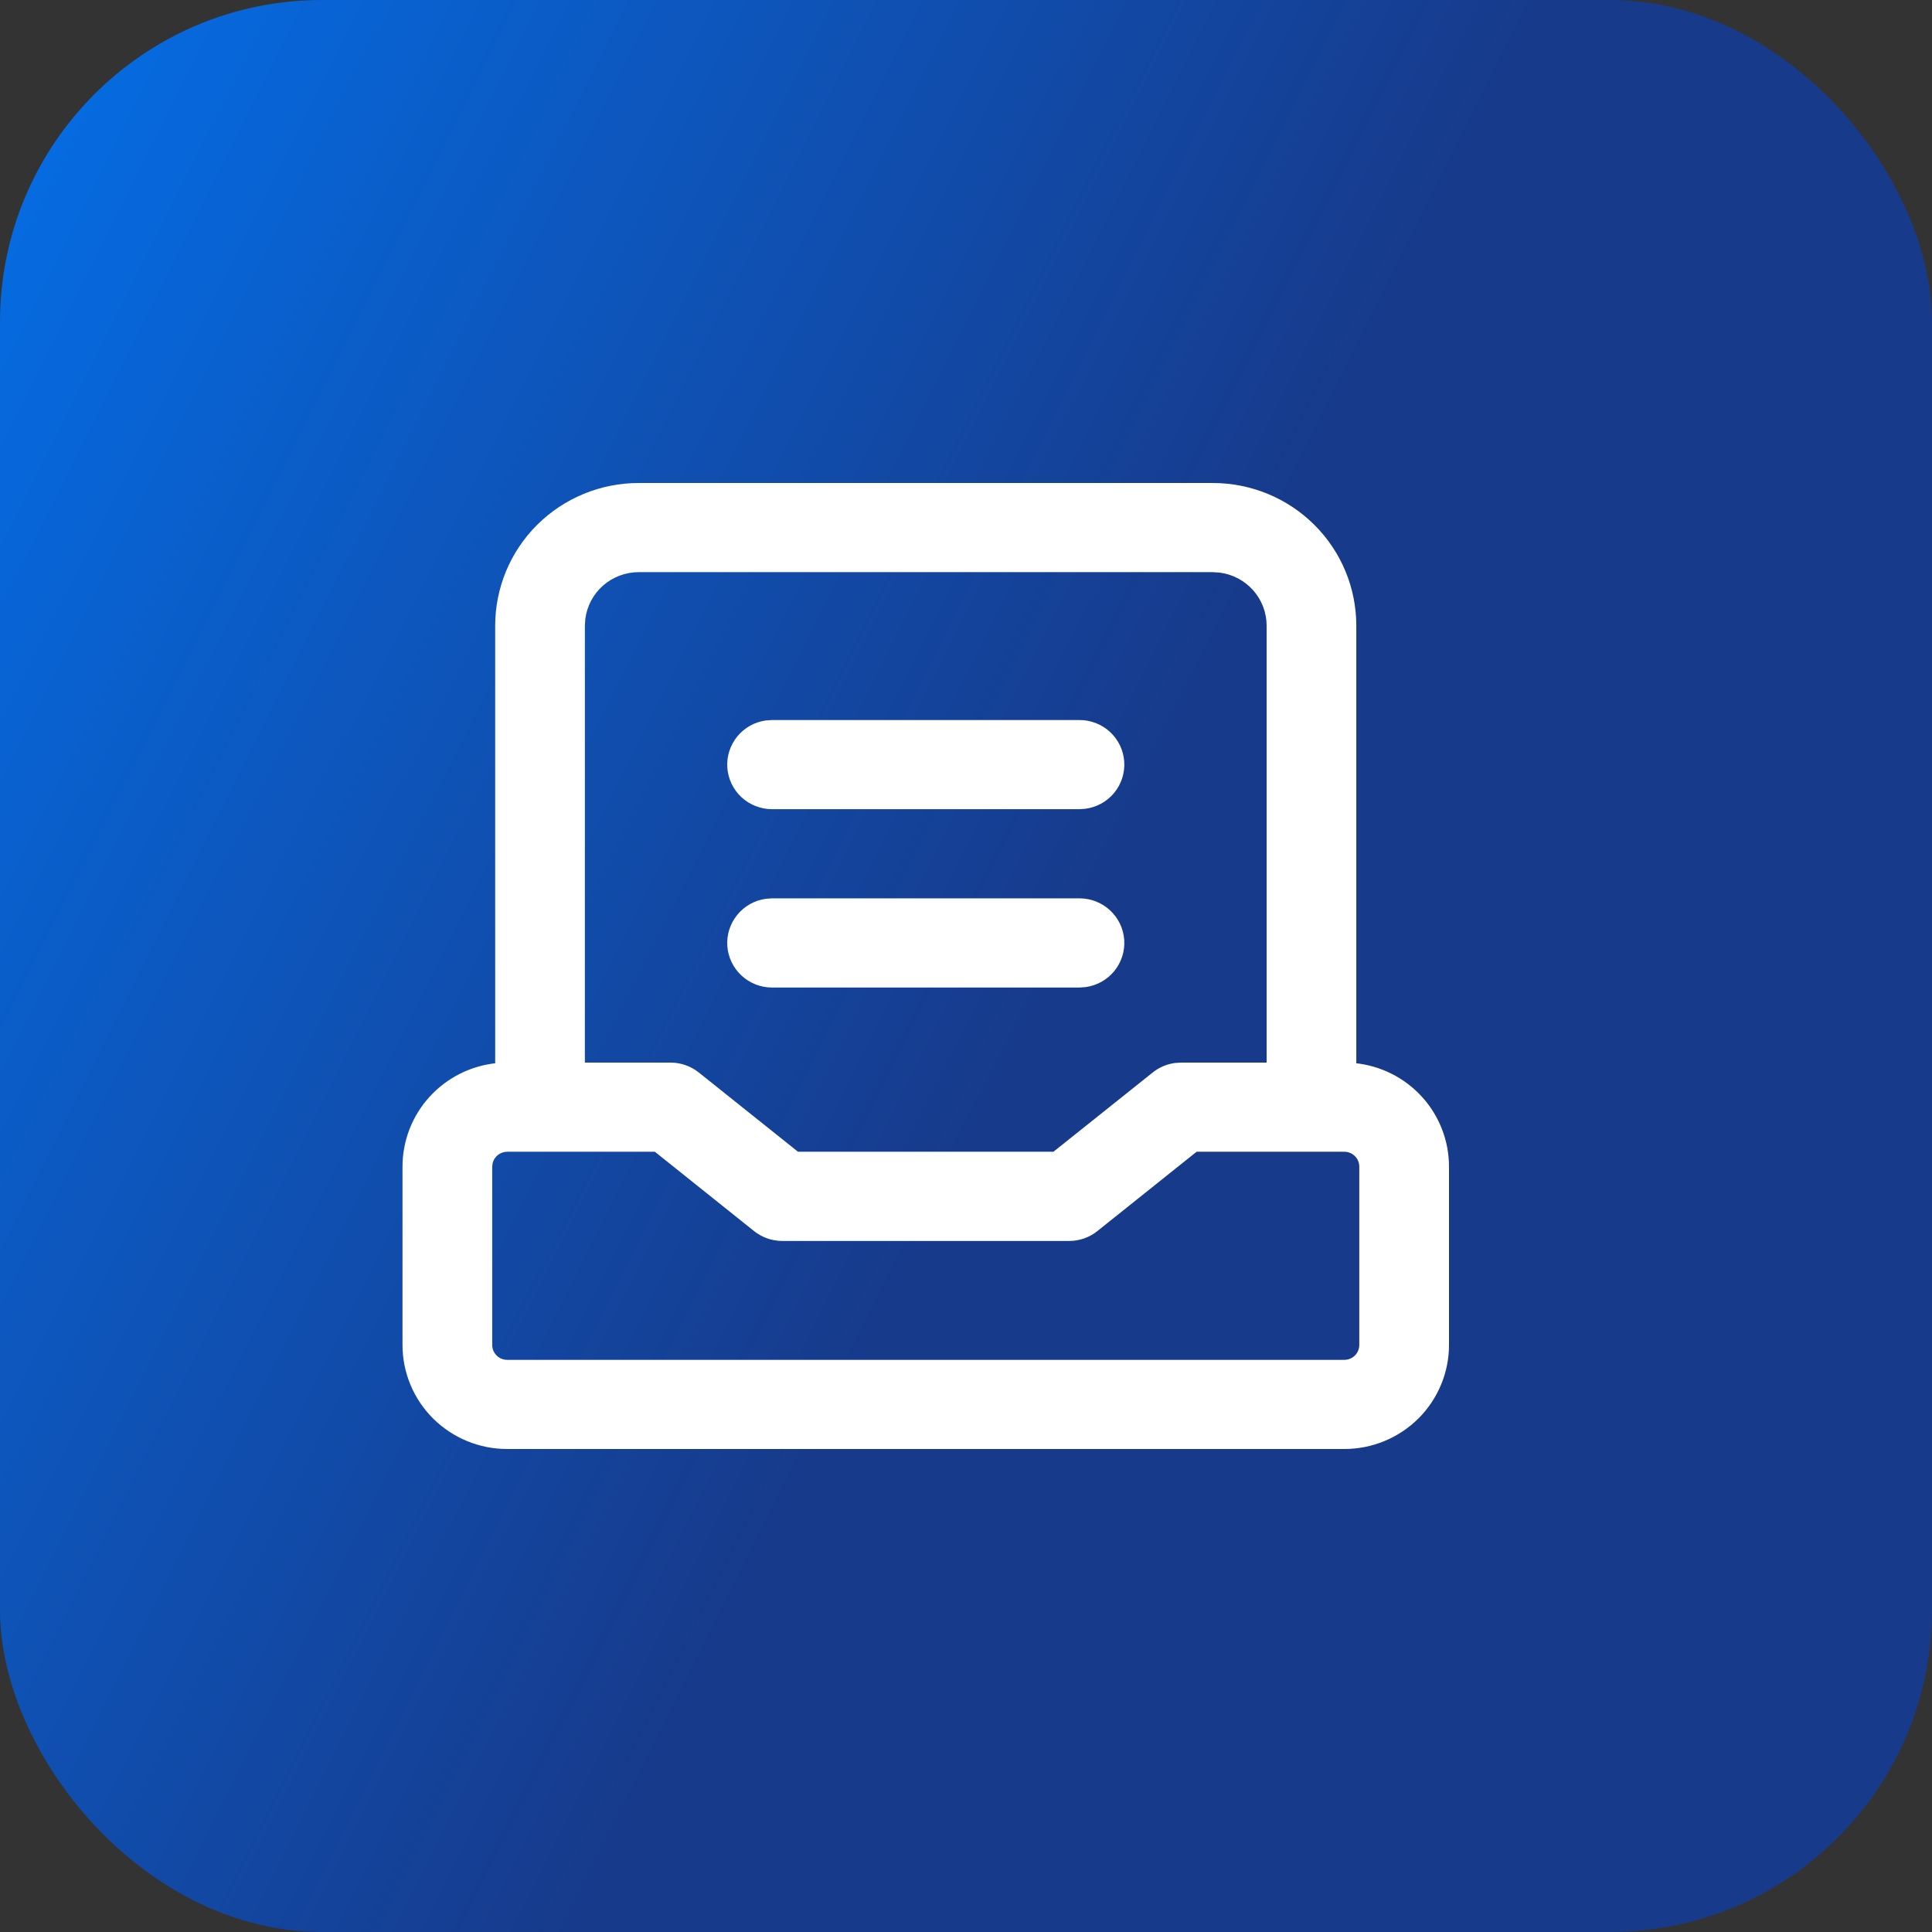
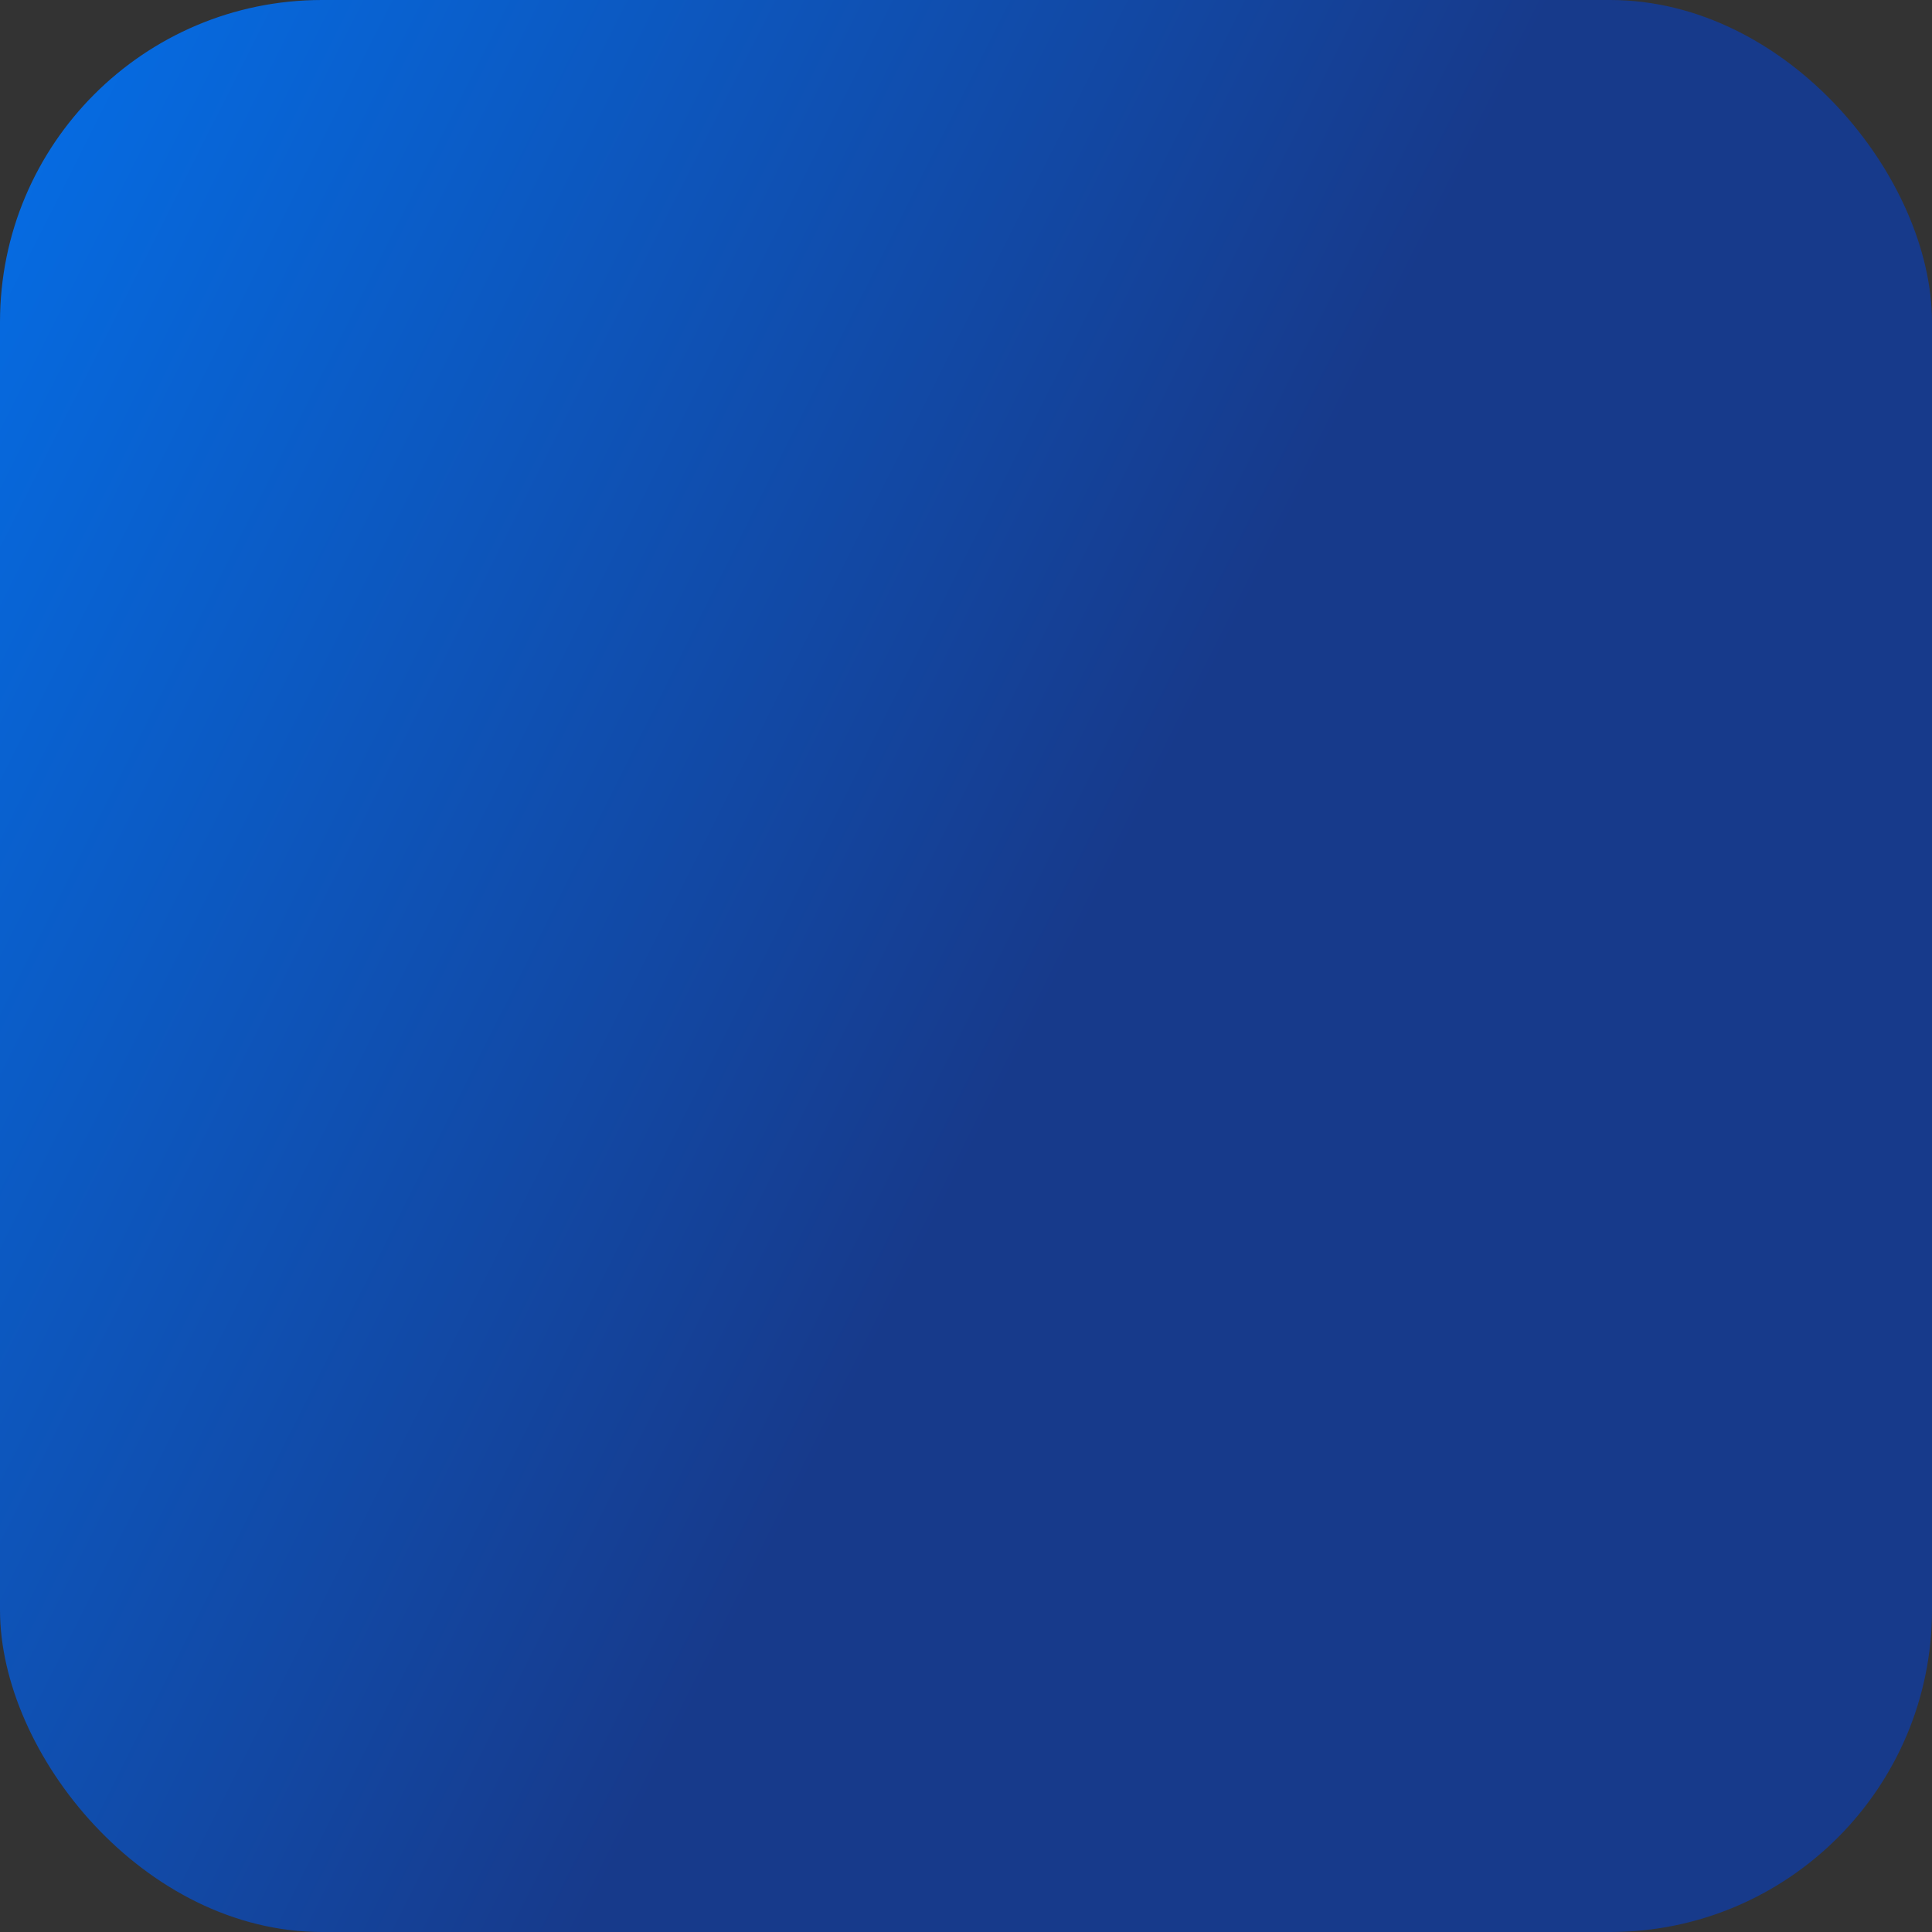
<svg xmlns="http://www.w3.org/2000/svg" width="48" height="48" viewBox="0 0 48 48" fill="none">
  <rect x="0" y="0" width="48" height="48" fill="#333333" stroke="none" />
  <rect width="48" height="48" rx="8" fill="url(#paint0_linear_2061_3295)" />
-   <path d="M30.131 12C31.077 12 31.984 12.373 32.653 13.038C33.322 13.703 33.697 14.604 33.697 15.545V26.416L33.656 26.412C34.298 26.475 34.894 26.773 35.327 27.249C35.76 27.724 36 28.343 36 28.985V33.415C36 33.755 35.933 34.091 35.802 34.404C35.671 34.718 35.48 35.003 35.239 35.243C34.997 35.483 34.71 35.673 34.395 35.803C34.08 35.933 33.741 36 33.4 36H12.6C11.91 36 11.249 35.728 10.761 35.243C10.274 34.758 10 34.101 10 33.415V28.985C10 28.343 10.24 27.724 10.673 27.249C11.106 26.773 11.702 26.475 12.345 26.412L12.303 26.416V15.545C12.303 14.604 12.678 13.703 13.347 13.038C14.016 12.373 14.923 12 15.869 12H30.131ZM16.27 28.615H12.6C12.516 28.616 12.435 28.644 12.37 28.695C12.304 28.747 12.258 28.819 12.239 28.9L12.229 28.985V33.415C12.229 33.619 12.395 33.785 12.6 33.785H33.4C33.498 33.785 33.593 33.746 33.663 33.676C33.732 33.607 33.771 33.513 33.771 33.415V28.985C33.771 28.887 33.732 28.793 33.663 28.724C33.593 28.654 33.498 28.615 33.4 28.615H29.729L27.262 30.587C27.065 30.745 26.819 30.831 26.566 30.831H19.434C19.18 30.831 18.934 30.745 18.736 30.587L16.27 28.615ZM30.131 14.215H15.869C15.543 14.215 15.229 14.333 14.984 14.547C14.74 14.761 14.583 15.057 14.542 15.378L14.531 15.545V26.4H16.66C16.914 26.4 17.161 26.486 17.359 26.644L19.826 28.615H26.172L28.641 26.644C28.799 26.518 28.988 26.437 29.188 26.41L29.34 26.4H31.469V15.545C31.469 15.221 31.35 14.908 31.135 14.666C30.919 14.423 30.622 14.266 30.299 14.226L30.131 14.215ZM26.82 22.319C27.102 22.319 27.374 22.426 27.58 22.618C27.786 22.809 27.912 23.072 27.931 23.352C27.95 23.631 27.862 23.908 27.684 24.126C27.506 24.344 27.251 24.486 26.971 24.524L26.82 24.535H19.182C18.899 24.535 18.628 24.428 18.421 24.236C18.215 24.045 18.09 23.782 18.07 23.503C18.051 23.223 18.14 22.946 18.318 22.728C18.496 22.51 18.75 22.368 19.03 22.33L19.182 22.319H26.821H26.82ZM26.82 17.889C27.102 17.889 27.374 17.995 27.58 18.187C27.786 18.378 27.912 18.641 27.931 18.921C27.95 19.201 27.862 19.477 27.684 19.695C27.506 19.913 27.251 20.055 26.971 20.093L26.82 20.104H19.182C18.899 20.104 18.628 19.997 18.421 19.806C18.215 19.614 18.09 19.352 18.07 19.072C18.051 18.792 18.14 18.515 18.318 18.297C18.496 18.079 18.75 17.937 19.03 17.899L19.182 17.889H26.821H26.82Z" fill="white" />
  <defs>
    <linearGradient id="paint0_linear_2061_3295" x1="17.302" y1="42.39" x2="-19.391" y2="23.944" gradientUnits="userSpaceOnUse">
      <stop stop-color="#173A8B" />
      <stop offset="0.985" stop-color="#0178F8" />
    </linearGradient>
  </defs>
</svg>